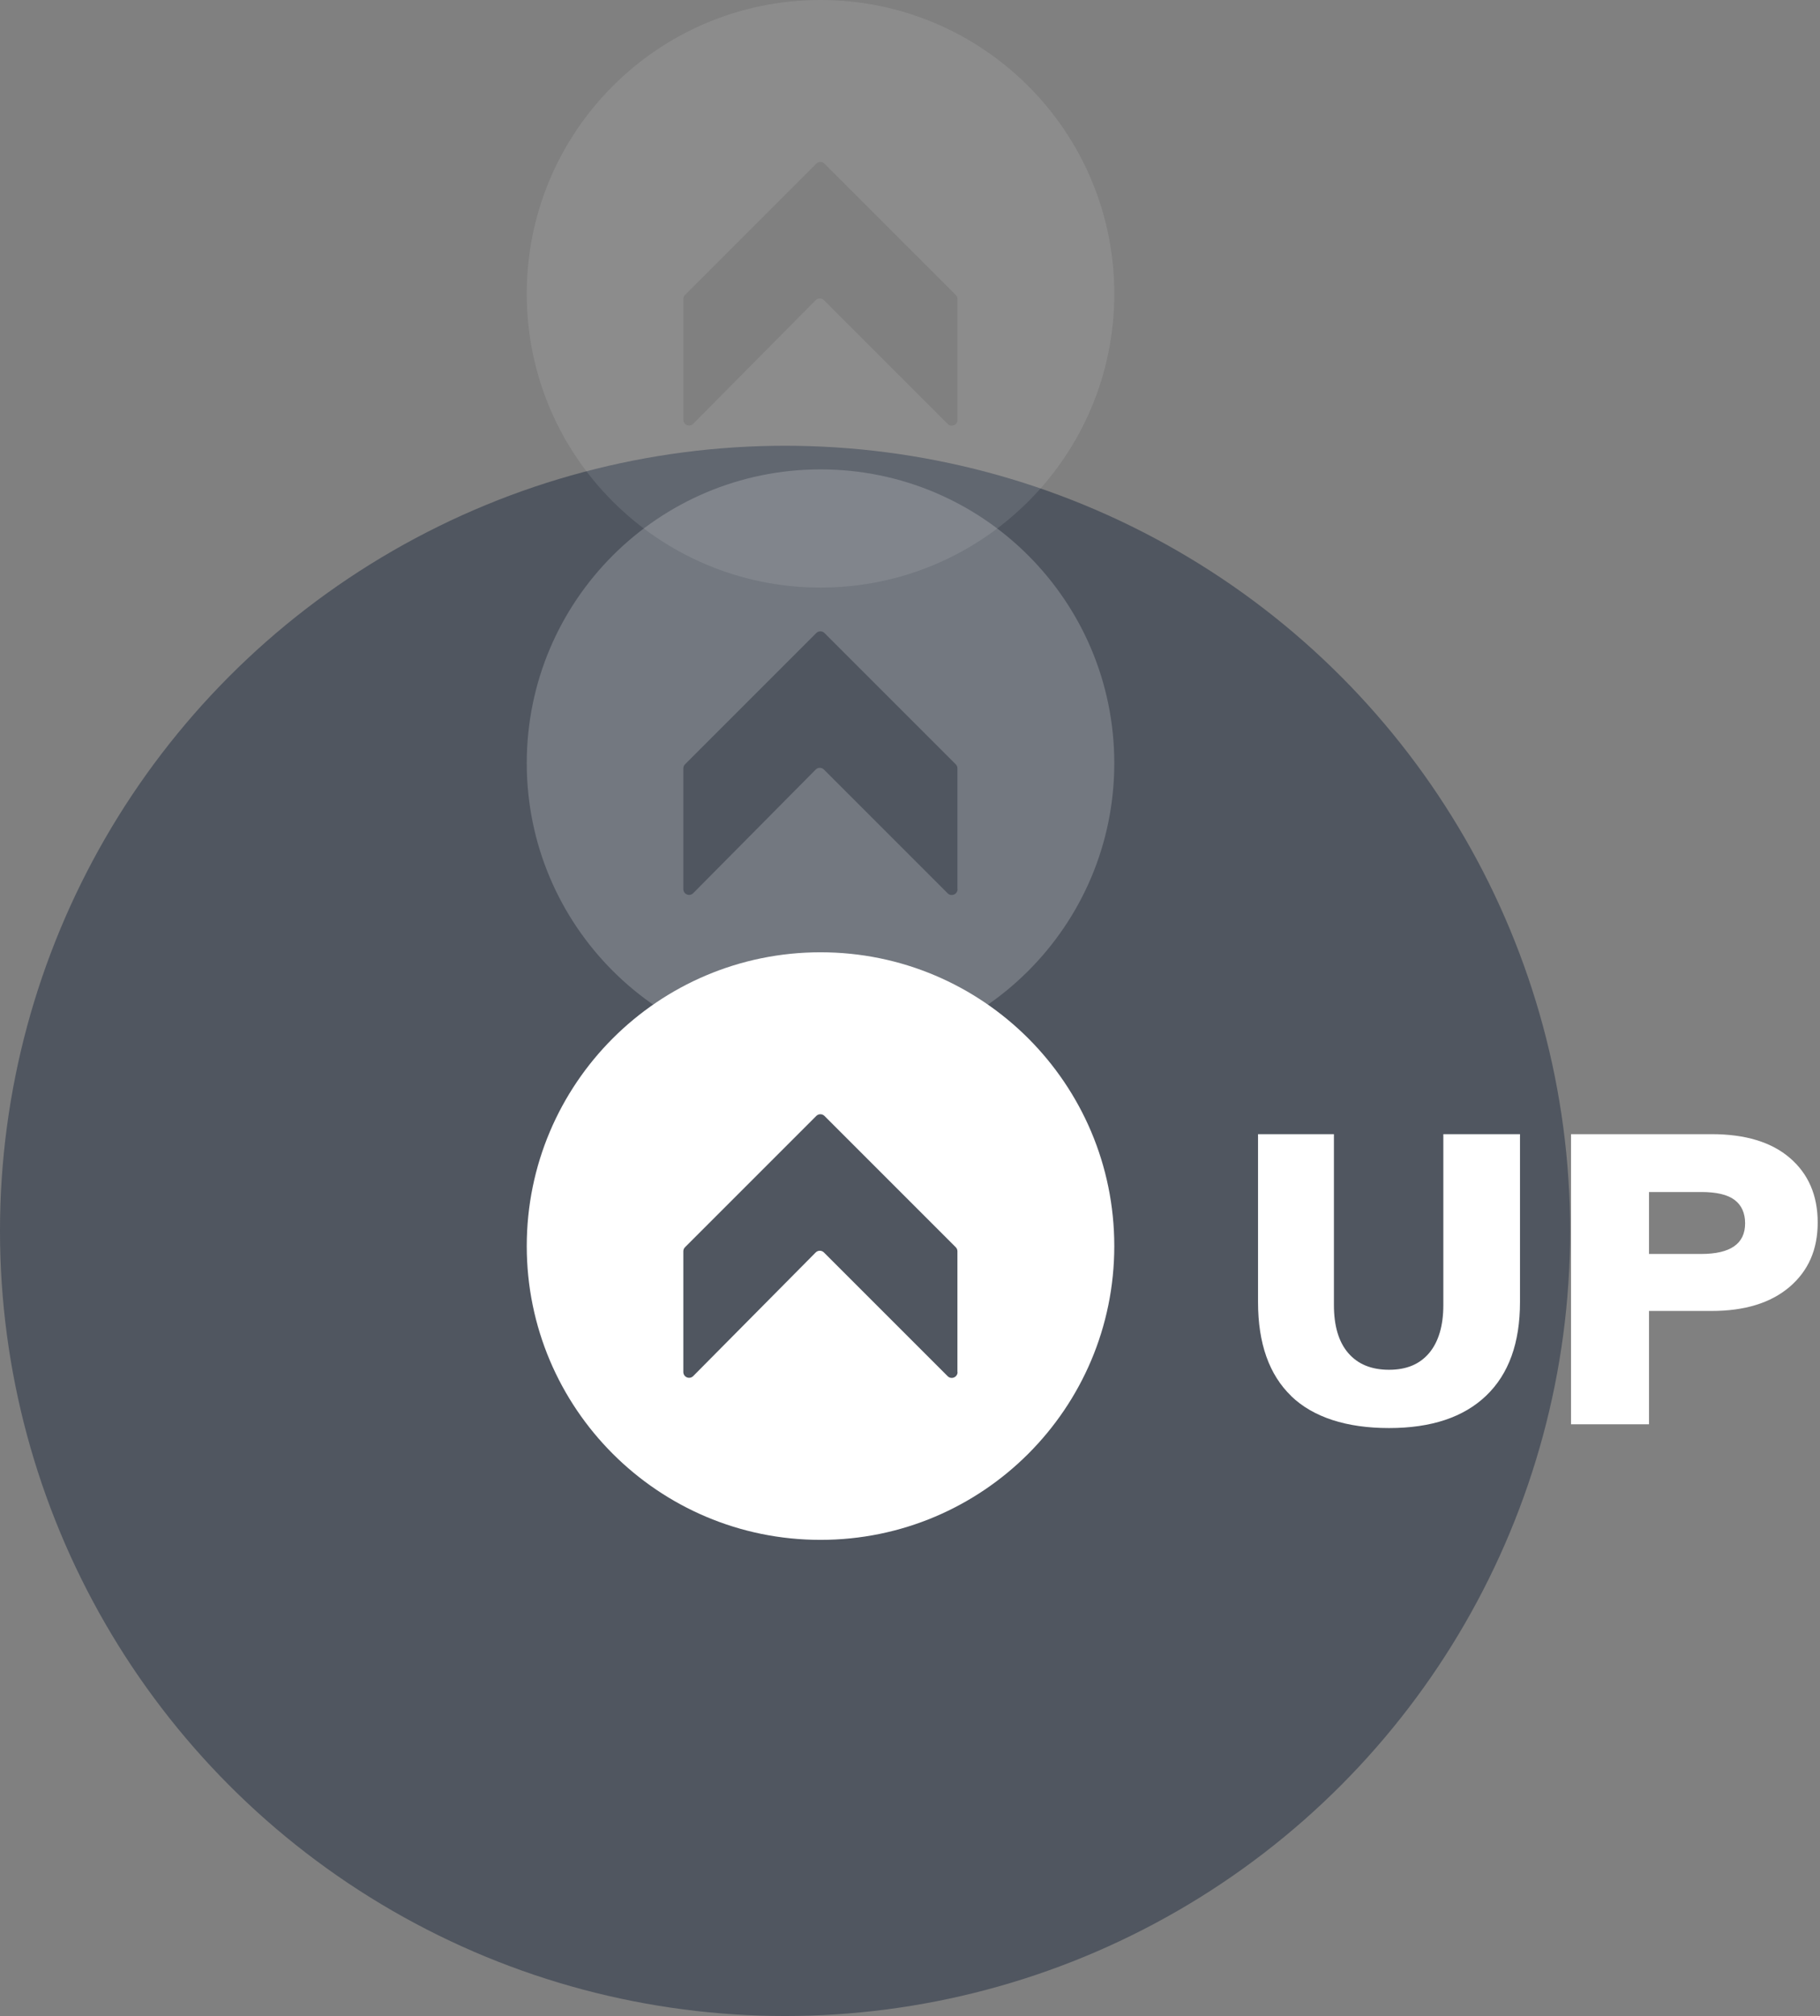
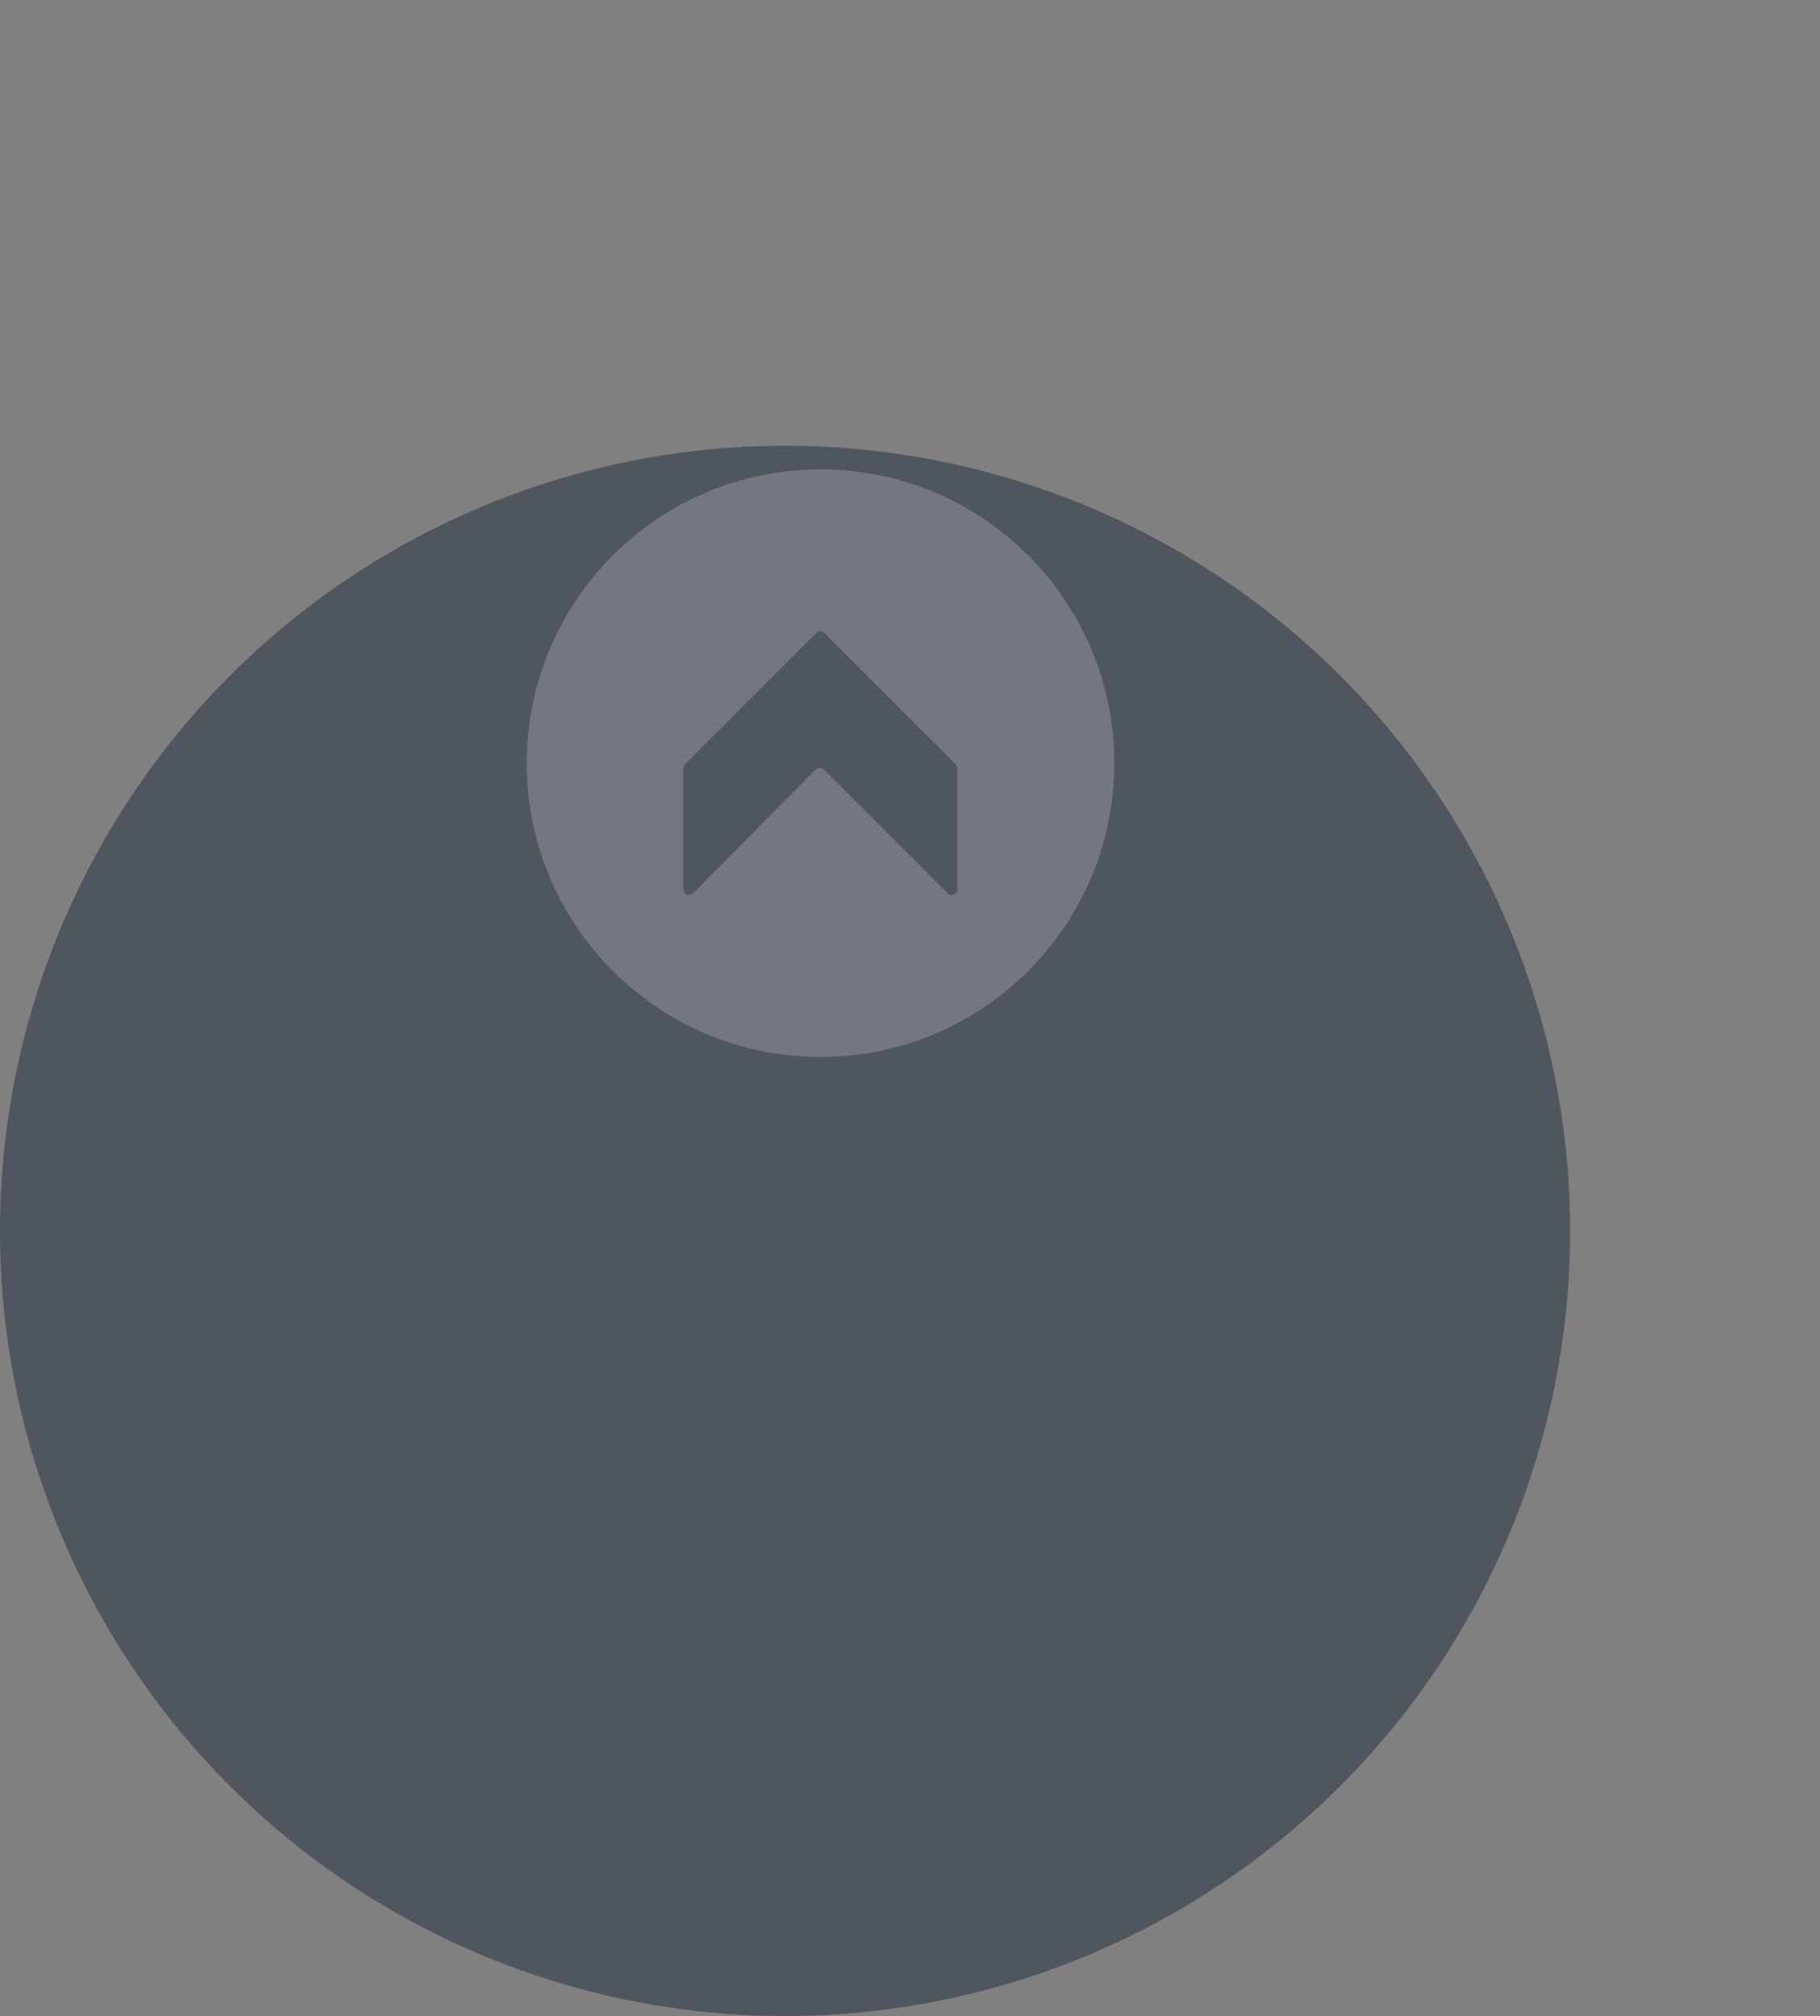
<svg xmlns="http://www.w3.org/2000/svg" width="539" height="597" viewBox="0 0 539 597" fill="none">
  <rect x="0" y="0" width="539" height="597" fill="#808080" stroke="none" />
  <circle cx="232.5" cy="364.5" r="232.5" fill="#37404F" fill-opacity="0.65" />
  <g clip-path="url(#clip0_2667_5451)">
    <path d="M243 282C194.955 282 156 320.955 156 369C156 417.045 194.955 456 243 456C291.045 456 330 417.045 330 369C330 320.955 291.045 282 243 282ZM283.589 406.322C283.589 407.83 281.746 408.625 280.657 407.536L244.005 370.885C243.335 370.215 242.246 370.215 241.576 370.885L205.301 407.494C204.212 408.584 202.369 407.83 202.369 406.28V370.55C202.369 370.089 202.537 369.67 202.872 369.335L241.743 330.464C242.414 329.793 243.503 329.793 244.173 330.464L283.044 369.335C283.379 369.67 283.547 370.089 283.547 370.55V406.322H283.589Z" fill="white" />
  </g>
  <g clip-path="url(#clip1_2667_5451)">
    <path d="M382.407 413.411C375.86 407.103 372.571 397.817 372.571 385.585V335.857H395.044V386.417C395.044 392.629 396.444 397.369 399.278 400.667C402.111 403.965 406.118 405.63 411.361 405.63C416.605 405.63 420.481 403.965 423.282 400.635C426.05 397.304 427.451 392.565 427.451 386.45V335.857H450.152V385.585C450.152 397.657 446.83 406.879 440.153 413.283C433.476 419.687 423.901 422.889 411.361 422.889C398.822 422.889 388.921 419.719 382.374 413.411H382.407Z" fill="white" />
-     <path d="M465.264 335.857H506.888C516.854 335.857 524.606 338.194 530.078 342.901C535.549 347.608 538.318 353.981 538.318 362.018C538.318 370.055 535.549 376.331 529.98 381.102C524.411 385.841 516.724 388.211 506.888 388.211H488.356V421.768H465.264V335.857ZM503.794 371.336C512.458 371.336 516.822 368.326 516.822 362.274C516.822 359.232 515.78 356.894 513.695 355.325C511.611 353.756 508.321 352.988 503.827 352.988H488.356V371.336H503.827H503.794Z" fill="white" />
  </g>
  <g opacity="0.2">
    <g clip-path="url(#clip2_2667_5451)">
      <path d="M243 139C194.955 139 156 177.955 156 226C156 274.045 194.955 313 243 313C291.045 313 330 274.045 330 226C330 177.955 291.045 139 243 139ZM283.589 263.322C283.589 264.83 281.746 265.625 280.657 264.536L244.005 227.885C243.335 227.215 242.246 227.215 241.576 227.885L205.301 264.494C204.212 265.584 202.369 264.83 202.369 263.28V227.55C202.369 227.089 202.537 226.67 202.872 226.335L241.743 187.464C242.414 186.793 243.503 186.793 244.173 187.464L283.044 226.335C283.379 226.67 283.547 227.089 283.547 227.55V263.322H283.589Z" fill="white" />
    </g>
  </g>
  <g opacity="0.1">
    <g clip-path="url(#clip3_2667_5451)">
-       <path d="M243 0C194.955 0 156 38.955 156 87C156 135.045 194.955 174 243 174C291.045 174 330 135.045 330 87C330 38.955 291.045 0 243 0ZM283.589 124.322C283.589 125.83 281.746 126.625 280.657 125.536L244.005 88.885C243.335 88.215 242.246 88.215 241.576 88.885L205.301 125.494C204.212 126.584 202.369 125.83 202.369 124.28V88.55C202.369 88.089 202.537 87.67 202.872 87.335L241.743 48.464C242.414 47.793 243.503 47.793 244.173 48.464L283.044 87.335C283.379 87.67 283.547 88.089 283.547 88.55V124.322H283.589Z" fill="white" />
-     </g>
+       </g>
  </g>
  <defs>
    <clipPath id="clip0_2667_5451">
-       <rect width="174" height="174" fill="white" transform="translate(156 282)" />
-     </clipPath>
+       </clipPath>
    <clipPath id="clip1_2667_5451">
-       <rect width="165.714" height="87" fill="white" transform="translate(372.571 335.857)" />
-     </clipPath>
+       </clipPath>
    <clipPath id="clip2_2667_5451">
      <rect width="174" height="174" fill="white" transform="translate(156 139)" />
    </clipPath>
    <clipPath id="clip3_2667_5451">
      <rect width="174" height="174" fill="white" transform="translate(156)" />
    </clipPath>
  </defs>
</svg>